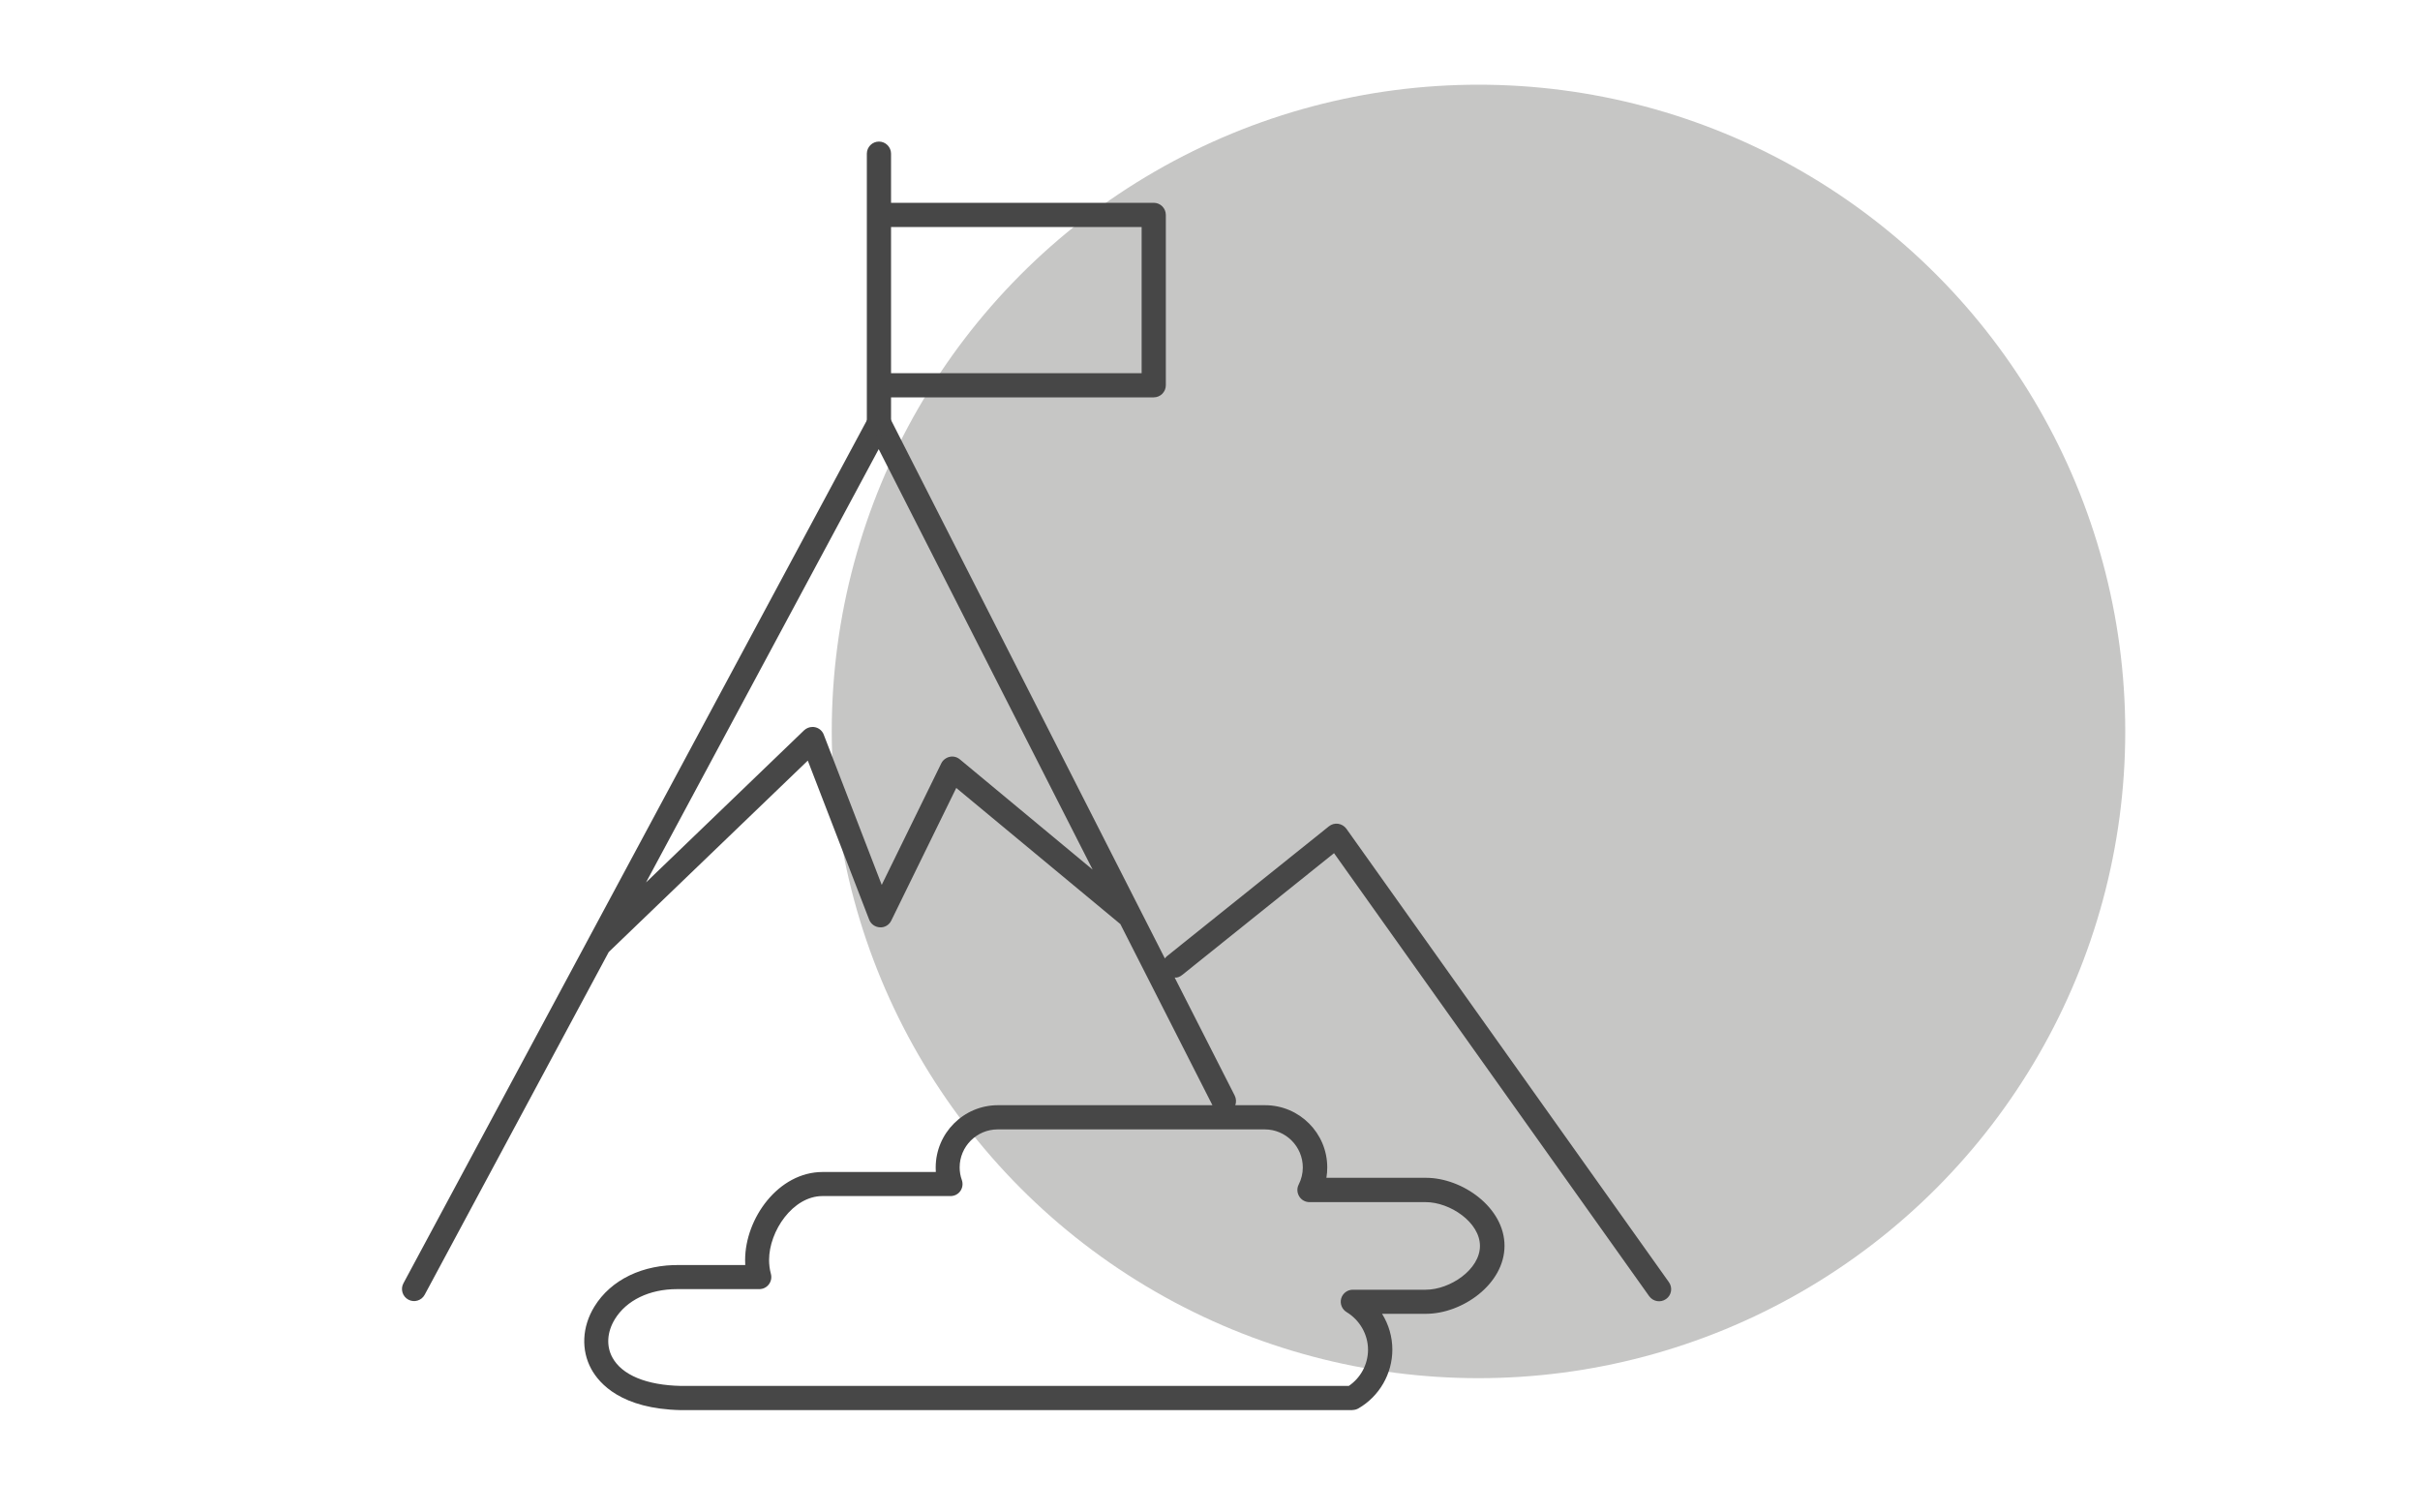
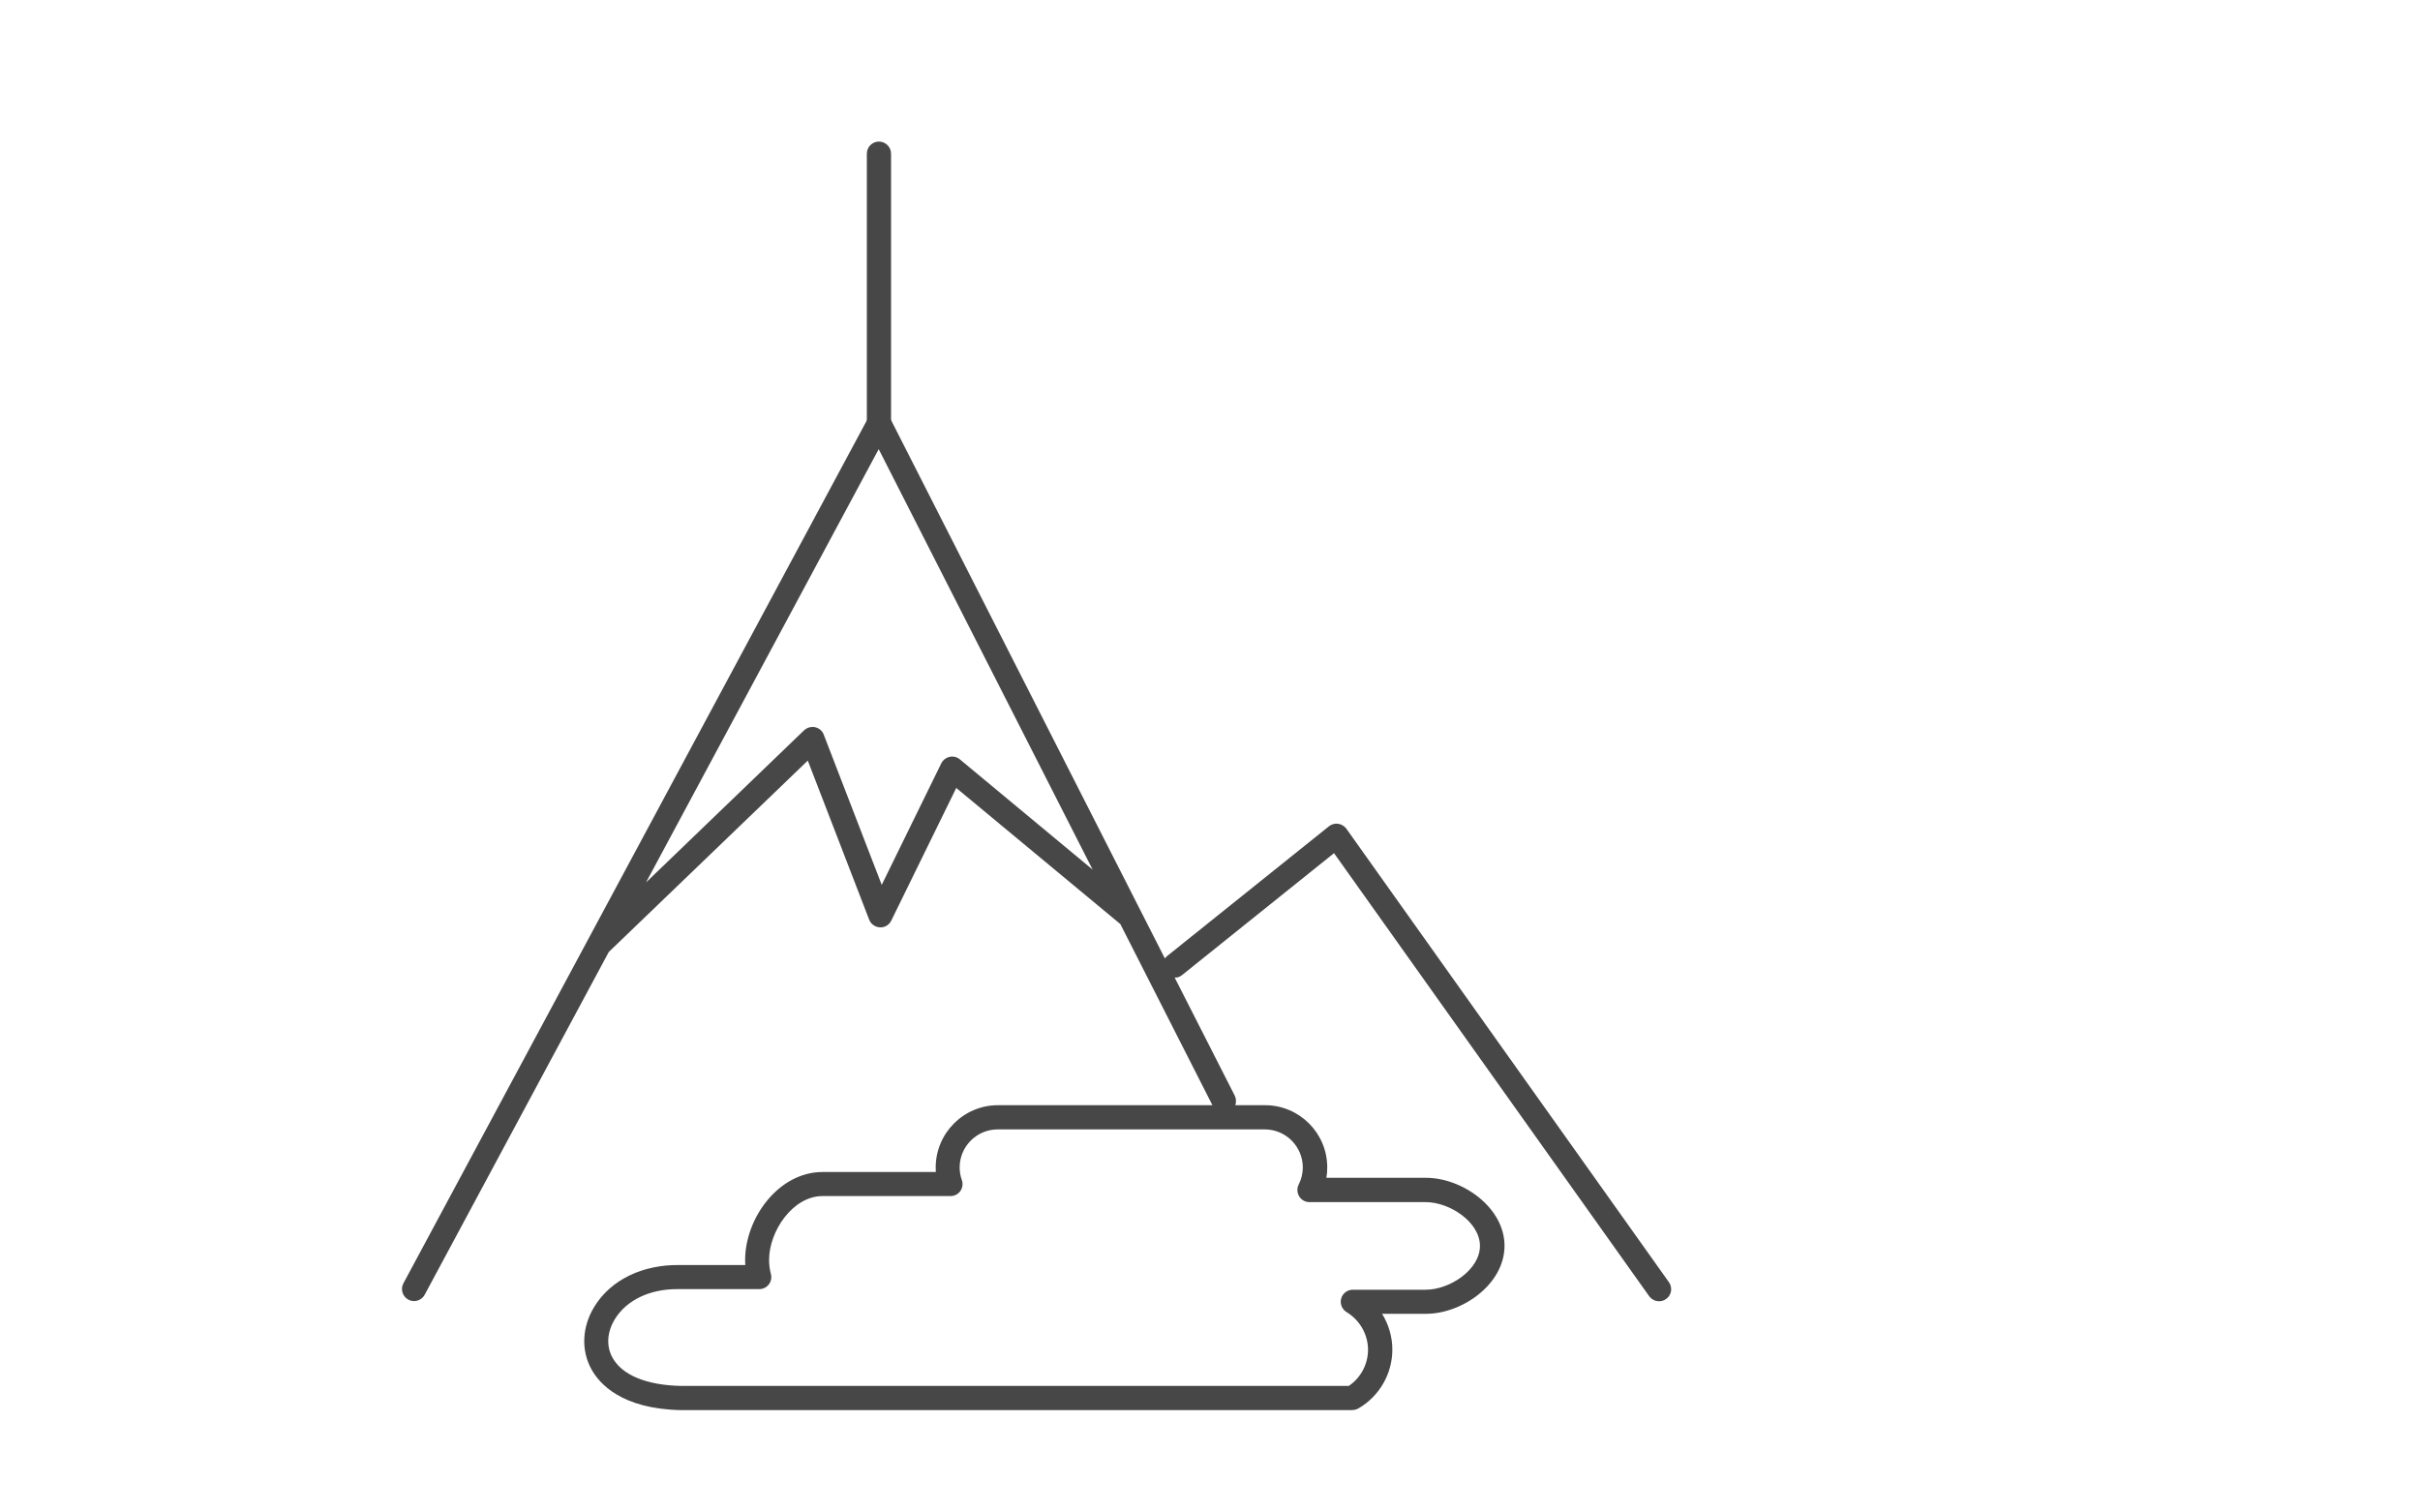
<svg xmlns="http://www.w3.org/2000/svg" id="Capa_1" viewBox="0 0 200 125">
  <defs>
    <style>.cls-1{fill:#474747;}.cls-2{fill:#c6c6c5;}</style>
  </defs>
-   <circle class="cls-2" cx="122.19" cy="60.45" r="53.45" />
  <g>
    <path class="cls-1" d="M111.77,116.54H56.27c-4.89-.1-6.73-2.17-7.4-3.39-.86-1.57-.77-3.5,.25-5.16,1.37-2.24,4.02-3.5,7.1-3.44h5.37c0-.14-.01-.27-.01-.41,0-3.44,2.74-7.28,6.41-7.28h9.35c0-.12-.01-.25-.01-.37,0-2.84,2.31-5.15,5.14-5.15h17.73l-7.61-14.97-13.56-11.25-5.37,10.96c-.17,.36-.55,.59-.94,.56-.4-.02-.75-.27-.89-.64l-5.07-13.14-16.45,15.82-15.21,28.32c-.26,.49-.87,.67-1.35,.41-.49-.26-.67-.87-.41-1.35l15.28-28.45s0-.01,.01-.02l23.14-43.09c.18-.33,.52-.54,.89-.53,.37,0,.71,.21,.88,.55l22.73,44.69c.05-.07,.11-.14,.19-.2l13.37-10.72c.21-.17,.49-.25,.76-.21,.27,.04,.52,.19,.68,.41l26.66,37.48c.32,.45,.21,1.08-.24,1.39-.45,.32-1.07,.21-1.39-.23l-26.05-36.62-12.54,10.06c-.19,.15-.4,.25-.63,.22l4.96,9.75c.13,.26,.14,.55,.05,.8h2.46c2.84,0,5.14,2.31,5.14,5.14,0,.29-.02,.58-.07,.86h8.23c3,0,6.49,2.45,6.49,5.62s-3.49,5.62-6.49,5.62h-3.63c.55,.88,.85,1.91,.85,2.96,0,1.99-1.07,3.85-2.79,4.85-.15,.09-.33,.14-.5,.14Zm-55.82-10c-2.28,0-4.18,.92-5.14,2.49-.64,1.05-.72,2.21-.2,3.16,.79,1.45,2.81,2.29,5.67,2.35h55.19c.99-.67,1.59-1.8,1.59-2.99,0-1.26-.68-2.45-1.77-3.11-.38-.23-.57-.69-.45-1.12s.51-.73,.96-.73h6.02c2.02,0,4.49-1.67,4.49-3.62s-2.47-3.62-4.49-3.62h-9.6c-.35,0-.67-.18-.85-.48-.18-.3-.2-.67-.04-.97,.22-.44,.34-.92,.34-1.41,0-1.74-1.41-3.15-3.14-3.15h-22.08c-1.73,0-3.14,1.41-3.14,3.14,0,.36,.06,.71,.18,1.04,.11,.31,.06,.65-.12,.91-.19,.27-.49,.42-.82,.42h-10.58c-2.44,0-4.41,2.89-4.41,5.28,0,.39,.05,.78,.15,1.15,.08,.3,.02,.62-.17,.87-.19,.25-.48,.39-.79,.39h-6.57c-.08,0-.15,0-.23,0Zm11.19-46.46c.07,0,.14,0,.22,.02,.33,.07,.6,.3,.72,.62l4.79,12.41,4.92-10.04c.13-.27,.39-.47,.69-.54,.3-.07,.61,.01,.85,.21l10.97,9.11-17.68-34.75-19.23,35.81,13.06-12.57c.19-.18,.44-.28,.69-.28Z" />
-     <path class="cls-1" d="M95.35,32.84h-22.4c-.55,0-1-.45-1-1s.45-1,1-1h21.4v-12.08h-21.4c-.55,0-1-.45-1-1s.45-1,1-1h22.4c.55,0,1,.45,1,1v14.08c0,.55-.45,1-1,1Z" />
    <path class="cls-1" d="M72.64,35.97c-.55,0-1-.45-1-1V12.7c0-.55,.45-1,1-1s1,.45,1,1v22.27c0,.55-.45,1-1,1Z" />
  </g>
</svg>